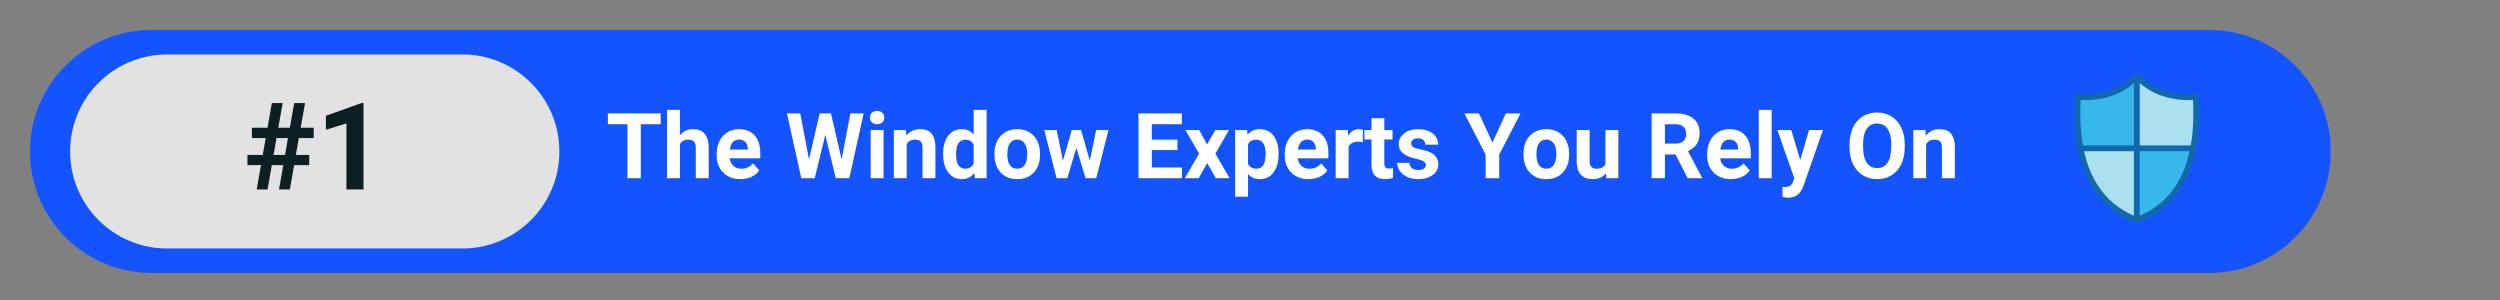
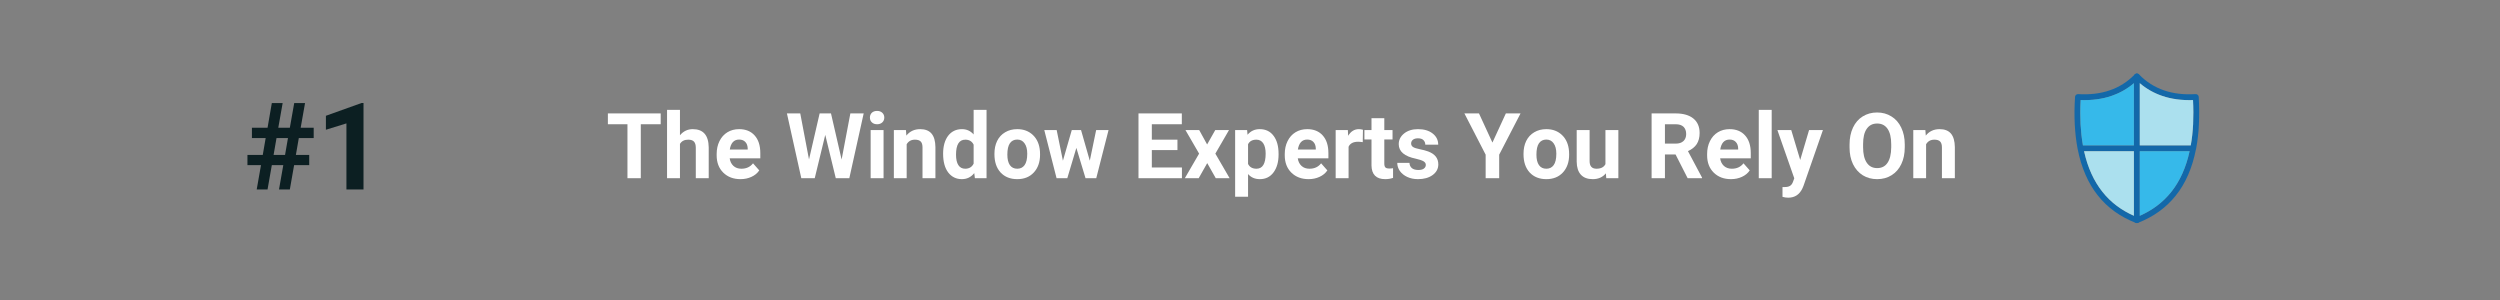
<svg xmlns="http://www.w3.org/2000/svg" width="500" zoomAndPan="magnify" viewBox="0 0 375 45" height="60" preserveAspectRatio="xMidYMid meet" version="1.0">
  <rect x="0" y="0" width="375" height="45" fill="#808080" stroke="none" />
  <defs>
    <g />
    <clipPath id="3cf9bf5557">
      <path d="M 4.5 4.5 L 349.707 4.5 L 349.707 40.941 L 4.5 40.941 Z M 4.5 4.5 " clip-rule="nonzero" />
    </clipPath>
    <clipPath id="fc16850913">
      <path d="M 331.395 4.5 C 341.457 4.5 349.617 12.656 349.617 22.723 C 349.617 32.785 341.457 40.941 331.395 40.941 L 22.723 40.941 C 12.656 40.941 4.5 32.785 4.5 22.723 C 4.5 12.656 12.656 4.5 22.723 4.5 Z M 331.395 4.5 " clip-rule="nonzero" />
    </clipPath>
    <clipPath id="8d4515178e">
-       <path d="M 10.516 8.168 L 83.957 8.168 L 83.957 37.273 L 10.516 37.273 Z M 10.516 8.168 " clip-rule="nonzero" />
-     </clipPath>
+       </clipPath>
    <clipPath id="c05ecac635">
      <path d="M 69.355 8.168 C 77.391 8.168 83.906 14.684 83.906 22.723 C 83.906 30.758 77.391 37.273 69.355 37.273 L 25.066 37.273 C 17.031 37.273 10.516 30.758 10.516 22.723 C 10.516 14.684 17.031 8.168 25.066 8.168 Z M 69.355 8.168 " clip-rule="nonzero" />
    </clipPath>
    <clipPath id="a8d59ce98b">
      <path d="M 311.148 11 L 329.898 11 L 329.898 33.48 L 311.148 33.48 Z M 311.148 11 " clip-rule="nonzero" />
    </clipPath>
    <clipPath id="e2e8c342aa">
      <path d="M 320 11 L 321 11 L 321 33.48 L 320 33.48 Z M 320 11 " clip-rule="nonzero" />
    </clipPath>
    <clipPath id="2f933edd47">
-       <path d="M 320 12 L 329.898 12 L 329.898 22 L 320 22 Z M 320 12 " clip-rule="nonzero" />
+       <path d="M 320 12 L 329.898 12 L 329.898 22 L 320 22 Z " clip-rule="nonzero" />
    </clipPath>
  </defs>
  <g clip-path="url(#3cf9bf5557)">
    <g clip-path="url(#fc16850913)">
-       <path fill="#1354ff" d="M 4.5 4.5 L 349.566 4.5 L 349.566 40.941 L 4.5 40.941 Z M 4.5 4.5 " fill-opacity="1" fill-rule="nonzero" />
-     </g>
+       </g>
  </g>
  <g clip-path="url(#8d4515178e)">
    <g clip-path="url(#c05ecac635)">
      <path fill="#e2e2e2" d="M 10.516 8.168 L 83.957 8.168 L 83.957 37.273 L 10.516 37.273 Z M 10.516 8.168 " fill-opacity="1" fill-rule="nonzero" />
    </g>
  </g>
  <g fill="#ffffff" fill-opacity="1">
    <g transform="translate(90.916, 26.731)">
      <g>
        <path d="M 8.188 -8.094 L 5.203 -8.094 L 5.203 0 L 3.203 0 L 3.203 -8.094 L 0.266 -8.094 L 0.266 -9.719 L 8.188 -9.719 Z M 8.188 -8.094 " />
      </g>
    </g>
  </g>
  <g fill="#ffffff" fill-opacity="1">
    <g transform="translate(99.369, 26.731)">
      <g>
        <path d="M 2.625 -6.438 C 3.133 -7.051 3.773 -7.359 4.547 -7.359 C 6.117 -7.359 6.914 -6.445 6.938 -4.625 L 6.938 0 L 5 0 L 5 -4.578 C 5 -4.984 4.91 -5.285 4.734 -5.484 C 4.555 -5.68 4.266 -5.781 3.859 -5.781 C 3.285 -5.781 2.875 -5.566 2.625 -5.141 L 2.625 0 L 0.688 0 L 0.688 -10.25 L 2.625 -10.25 Z M 2.625 -6.438 " />
      </g>
    </g>
  </g>
  <g fill="#ffffff" fill-opacity="1">
    <g transform="translate(107.015, 26.731)">
      <g>
        <path d="M 4.062 0.141 C 3.008 0.141 2.148 -0.18 1.484 -0.828 C 0.816 -1.484 0.484 -2.352 0.484 -3.438 L 0.484 -3.625 C 0.484 -4.352 0.625 -5 0.906 -5.562 C 1.188 -6.133 1.582 -6.578 2.094 -6.891 C 2.602 -7.203 3.191 -7.359 3.859 -7.359 C 4.836 -7.359 5.609 -7.047 6.172 -6.422 C 6.742 -5.797 7.031 -4.91 7.031 -3.766 L 7.031 -2.984 L 2.438 -2.984 C 2.5 -2.516 2.688 -2.133 3 -1.844 C 3.312 -1.562 3.707 -1.422 4.188 -1.422 C 4.938 -1.422 5.52 -1.691 5.938 -2.234 L 6.875 -1.172 C 6.594 -0.754 6.203 -0.43 5.703 -0.203 C 5.211 0.023 4.664 0.141 4.062 0.141 Z M 3.844 -5.797 C 3.457 -5.797 3.145 -5.664 2.906 -5.406 C 2.676 -5.145 2.523 -4.773 2.453 -4.297 L 5.141 -4.297 L 5.141 -4.453 C 5.129 -4.879 5.008 -5.207 4.781 -5.438 C 4.562 -5.676 4.25 -5.797 3.844 -5.797 Z M 3.844 -5.797 " />
      </g>
    </g>
  </g>
  <g fill="#ffffff" fill-opacity="1">
    <g transform="translate(114.401, 26.731)">
      <g />
    </g>
  </g>
  <g fill="#ffffff" fill-opacity="1">
    <g transform="translate(117.804, 26.731)">
      <g>
        <path d="M 8.438 -2.797 L 9.75 -9.719 L 11.75 -9.719 L 9.594 0 L 7.562 0 L 5.984 -6.5 L 4.406 0 L 2.391 0 L 0.234 -9.719 L 2.234 -9.719 L 3.547 -2.812 L 5.141 -9.719 L 6.844 -9.719 Z M 8.438 -2.797 " />
      </g>
    </g>
  </g>
  <g fill="#ffffff" fill-opacity="1">
    <g transform="translate(129.753, 26.731)">
      <g>
        <path d="M 2.781 0 L 0.844 0 L 0.844 -7.219 L 2.781 -7.219 Z M 0.734 -9.094 C 0.734 -9.383 0.828 -9.625 1.016 -9.812 C 1.211 -10 1.477 -10.094 1.812 -10.094 C 2.133 -10.094 2.395 -10 2.594 -9.812 C 2.789 -9.625 2.891 -9.383 2.891 -9.094 C 2.891 -8.801 2.789 -8.562 2.594 -8.375 C 2.395 -8.188 2.133 -8.094 1.812 -8.094 C 1.488 -8.094 1.227 -8.188 1.031 -8.375 C 0.832 -8.562 0.734 -8.801 0.734 -9.094 Z M 0.734 -9.094 " />
      </g>
    </g>
  </g>
  <g fill="#ffffff" fill-opacity="1">
    <g transform="translate(133.376, 26.731)">
      <g>
        <path d="M 2.516 -7.219 L 2.578 -6.391 C 3.086 -7.035 3.781 -7.359 4.656 -7.359 C 5.414 -7.359 5.984 -7.133 6.359 -6.688 C 6.734 -6.238 6.926 -5.566 6.938 -4.672 L 6.938 0 L 5 0 L 5 -4.625 C 5 -5.031 4.91 -5.32 4.734 -5.5 C 4.555 -5.688 4.266 -5.781 3.859 -5.781 C 3.305 -5.781 2.895 -5.551 2.625 -5.094 L 2.625 0 L 0.703 0 L 0.703 -7.219 Z M 2.516 -7.219 " />
      </g>
    </g>
  </g>
  <g fill="#ffffff" fill-opacity="1">
    <g transform="translate(141.029, 26.731)">
      <g>
        <path d="M 0.438 -3.672 C 0.438 -4.797 0.688 -5.691 1.188 -6.359 C 1.695 -7.023 2.391 -7.359 3.266 -7.359 C 3.973 -7.359 4.555 -7.094 5.016 -6.562 L 5.016 -10.25 L 6.953 -10.25 L 6.953 0 L 5.203 0 L 5.109 -0.766 C 4.629 -0.16 4.008 0.141 3.25 0.141 C 2.406 0.141 1.723 -0.191 1.203 -0.859 C 0.691 -1.535 0.438 -2.473 0.438 -3.672 Z M 2.375 -3.531 C 2.375 -2.852 2.488 -2.332 2.719 -1.969 C 2.957 -1.602 3.301 -1.422 3.75 -1.422 C 4.344 -1.422 4.766 -1.676 5.016 -2.188 L 5.016 -5.031 C 4.773 -5.531 4.359 -5.781 3.766 -5.781 C 2.836 -5.781 2.375 -5.031 2.375 -3.531 Z M 2.375 -3.531 " />
      </g>
    </g>
  </g>
  <g fill="#ffffff" fill-opacity="1">
    <g transform="translate(148.728, 26.731)">
      <g>
        <path d="M 0.438 -3.672 C 0.438 -4.391 0.57 -5.031 0.844 -5.594 C 1.125 -6.156 1.523 -6.586 2.047 -6.891 C 2.566 -7.203 3.172 -7.359 3.859 -7.359 C 4.828 -7.359 5.617 -7.055 6.234 -6.453 C 6.848 -5.859 7.191 -5.051 7.266 -4.031 L 7.281 -3.531 C 7.281 -2.426 6.969 -1.535 6.344 -0.859 C 5.727 -0.191 4.898 0.141 3.859 0.141 C 2.816 0.141 1.984 -0.191 1.359 -0.859 C 0.742 -1.535 0.438 -2.445 0.438 -3.594 Z M 2.375 -3.531 C 2.375 -2.852 2.5 -2.332 2.75 -1.969 C 3.008 -1.602 3.379 -1.422 3.859 -1.422 C 4.328 -1.422 4.691 -1.598 4.953 -1.953 C 5.223 -2.316 5.359 -2.891 5.359 -3.672 C 5.359 -4.348 5.223 -4.867 4.953 -5.234 C 4.691 -5.609 4.328 -5.797 3.859 -5.797 C 3.379 -5.797 3.008 -5.609 2.75 -5.234 C 2.5 -4.867 2.375 -4.301 2.375 -3.531 Z M 2.375 -3.531 " />
      </g>
    </g>
  </g>
  <g fill="#ffffff" fill-opacity="1">
    <g transform="translate(156.454, 26.731)">
      <g>
        <path d="M 7.016 -2.625 L 7.969 -7.219 L 9.828 -7.219 L 7.984 0 L 6.375 0 L 5 -4.547 L 3.641 0 L 2.031 0 L 0.188 -7.219 L 2.047 -7.219 L 2.984 -2.625 L 4.312 -7.219 L 5.703 -7.219 Z M 7.016 -2.625 " />
      </g>
    </g>
  </g>
  <g fill="#ffffff" fill-opacity="1">
    <g transform="translate(166.495, 26.731)">
      <g />
    </g>
  </g>
  <g fill="#ffffff" fill-opacity="1">
    <g transform="translate(169.898, 26.731)">
      <g>
        <path d="M 6.719 -4.219 L 2.875 -4.219 L 2.875 -1.609 L 7.391 -1.609 L 7.391 0 L 0.875 0 L 0.875 -9.719 L 7.375 -9.719 L 7.375 -8.094 L 2.875 -8.094 L 2.875 -5.781 L 6.719 -5.781 Z M 6.719 -4.219 " />
      </g>
    </g>
  </g>
  <g fill="#ffffff" fill-opacity="1">
    <g transform="translate(177.584, 26.731)">
      <g>
        <path d="M 3.484 -5.062 L 4.703 -7.219 L 6.766 -7.219 L 4.719 -3.688 L 6.859 0 L 4.781 0 L 3.5 -2.266 L 2.219 0 L 0.141 0 L 2.281 -3.688 L 0.234 -7.219 L 2.297 -7.219 Z M 3.484 -5.062 " />
      </g>
    </g>
  </g>
  <g fill="#ffffff" fill-opacity="1">
    <g transform="translate(184.536, 26.731)">
      <g>
        <path d="M 7.25 -3.547 C 7.25 -2.43 6.992 -1.535 6.484 -0.859 C 5.984 -0.191 5.301 0.141 4.438 0.141 C 3.707 0.141 3.117 -0.113 2.672 -0.625 L 2.672 2.781 L 0.734 2.781 L 0.734 -7.219 L 2.531 -7.219 L 2.594 -6.516 C 3.062 -7.078 3.672 -7.359 4.422 -7.359 C 5.316 -7.359 6.008 -7.023 6.5 -6.359 C 7 -5.703 7.25 -4.797 7.25 -3.641 Z M 5.312 -3.688 C 5.312 -4.352 5.191 -4.867 4.953 -5.234 C 4.711 -5.598 4.367 -5.781 3.922 -5.781 C 3.316 -5.781 2.898 -5.551 2.672 -5.094 L 2.672 -2.141 C 2.91 -1.66 3.332 -1.422 3.938 -1.422 C 4.852 -1.422 5.312 -2.176 5.312 -3.688 Z M 5.312 -3.688 " />
      </g>
    </g>
  </g>
  <g fill="#ffffff" fill-opacity="1">
    <g transform="translate(192.229, 26.731)">
      <g>
        <path d="M 4.062 0.141 C 3.008 0.141 2.148 -0.18 1.484 -0.828 C 0.816 -1.484 0.484 -2.352 0.484 -3.438 L 0.484 -3.625 C 0.484 -4.352 0.625 -5 0.906 -5.562 C 1.188 -6.133 1.582 -6.578 2.094 -6.891 C 2.602 -7.203 3.191 -7.359 3.859 -7.359 C 4.836 -7.359 5.609 -7.047 6.172 -6.422 C 6.742 -5.797 7.031 -4.91 7.031 -3.766 L 7.031 -2.984 L 2.438 -2.984 C 2.5 -2.516 2.688 -2.133 3 -1.844 C 3.312 -1.562 3.707 -1.422 4.188 -1.422 C 4.938 -1.422 5.52 -1.691 5.938 -2.234 L 6.875 -1.172 C 6.594 -0.754 6.203 -0.43 5.703 -0.203 C 5.211 0.023 4.664 0.141 4.062 0.141 Z M 3.844 -5.797 C 3.457 -5.797 3.145 -5.664 2.906 -5.406 C 2.676 -5.145 2.523 -4.773 2.453 -4.297 L 5.141 -4.297 L 5.141 -4.453 C 5.129 -4.879 5.008 -5.207 4.781 -5.438 C 4.562 -5.676 4.25 -5.797 3.844 -5.797 Z M 3.844 -5.797 " />
      </g>
    </g>
  </g>
  <g fill="#ffffff" fill-opacity="1">
    <g transform="translate(199.615, 26.731)">
      <g>
        <path d="M 4.797 -5.406 C 4.535 -5.445 4.305 -5.469 4.109 -5.469 C 3.379 -5.469 2.898 -5.219 2.672 -4.719 L 2.672 0 L 0.734 0 L 0.734 -7.219 L 2.562 -7.219 L 2.609 -6.359 C 3.004 -7.023 3.539 -7.359 4.219 -7.359 C 4.438 -7.359 4.641 -7.328 4.828 -7.266 Z M 4.797 -5.406 " />
      </g>
    </g>
  </g>
  <g fill="#ffffff" fill-opacity="1">
    <g transform="translate(204.599, 26.731)">
      <g>
        <path d="M 3.047 -9 L 3.047 -7.219 L 4.281 -7.219 L 4.281 -5.812 L 3.047 -5.812 L 3.047 -2.203 C 3.047 -1.93 3.098 -1.738 3.203 -1.625 C 3.305 -1.508 3.504 -1.453 3.797 -1.453 C 4.004 -1.453 4.191 -1.469 4.359 -1.5 L 4.359 -0.047 C 3.984 0.078 3.594 0.141 3.188 0.141 C 1.832 0.141 1.145 -0.547 1.125 -1.922 L 1.125 -5.812 L 0.062 -5.812 L 0.062 -7.219 L 1.125 -7.219 L 1.125 -9 Z M 3.047 -9 " />
      </g>
    </g>
  </g>
  <g fill="#ffffff" fill-opacity="1">
    <g transform="translate(209.216, 26.731)">
      <g>
        <path d="M 4.656 -2 C 4.656 -2.227 4.535 -2.41 4.297 -2.547 C 4.066 -2.68 3.691 -2.805 3.172 -2.922 C 1.453 -3.273 0.594 -4.004 0.594 -5.109 C 0.594 -5.742 0.859 -6.273 1.391 -6.703 C 1.93 -7.141 2.629 -7.359 3.484 -7.359 C 4.398 -7.359 5.133 -7.141 5.688 -6.703 C 6.238 -6.273 6.516 -5.719 6.516 -5.031 L 4.578 -5.031 C 4.578 -5.301 4.488 -5.523 4.312 -5.703 C 4.133 -5.891 3.859 -5.984 3.484 -5.984 C 3.148 -5.984 2.895 -5.91 2.719 -5.766 C 2.539 -5.617 2.453 -5.43 2.453 -5.203 C 2.453 -4.984 2.551 -4.805 2.75 -4.672 C 2.957 -4.547 3.301 -4.438 3.781 -4.344 C 4.258 -4.25 4.664 -4.141 5 -4.016 C 6.02 -3.641 6.531 -2.992 6.531 -2.078 C 6.531 -1.422 6.242 -0.883 5.672 -0.469 C 5.109 -0.062 4.379 0.141 3.484 0.141 C 2.879 0.141 2.344 0.031 1.875 -0.188 C 1.406 -0.406 1.035 -0.703 0.766 -1.078 C 0.504 -1.453 0.375 -1.859 0.375 -2.297 L 2.203 -2.297 C 2.223 -1.953 2.348 -1.688 2.578 -1.5 C 2.816 -1.32 3.133 -1.234 3.531 -1.234 C 3.895 -1.234 4.172 -1.301 4.359 -1.438 C 4.555 -1.582 4.656 -1.77 4.656 -2 Z M 4.656 -2 " />
      </g>
    </g>
  </g>
  <g fill="#ffffff" fill-opacity="1">
    <g transform="translate(216.241, 26.731)">
      <g />
    </g>
  </g>
  <g fill="#ffffff" fill-opacity="1">
    <g transform="translate(219.644, 26.731)">
      <g>
        <path d="M 4.219 -5.344 L 6.234 -9.719 L 8.438 -9.719 L 5.234 -3.531 L 5.234 0 L 3.203 0 L 3.203 -3.531 L 0.016 -9.719 L 2.203 -9.719 Z M 4.219 -5.344 " />
      </g>
    </g>
  </g>
  <g fill="#ffffff" fill-opacity="1">
    <g transform="translate(228.09, 26.731)">
      <g>
        <path d="M 0.438 -3.672 C 0.438 -4.391 0.57 -5.031 0.844 -5.594 C 1.125 -6.156 1.523 -6.586 2.047 -6.891 C 2.566 -7.203 3.172 -7.359 3.859 -7.359 C 4.828 -7.359 5.617 -7.055 6.234 -6.453 C 6.848 -5.859 7.191 -5.051 7.266 -4.031 L 7.281 -3.531 C 7.281 -2.426 6.969 -1.535 6.344 -0.859 C 5.727 -0.191 4.898 0.141 3.859 0.141 C 2.816 0.141 1.984 -0.191 1.359 -0.859 C 0.742 -1.535 0.438 -2.445 0.438 -3.594 Z M 2.375 -3.531 C 2.375 -2.852 2.5 -2.332 2.75 -1.969 C 3.008 -1.602 3.379 -1.422 3.859 -1.422 C 4.328 -1.422 4.691 -1.598 4.953 -1.953 C 5.223 -2.316 5.359 -2.891 5.359 -3.672 C 5.359 -4.348 5.223 -4.867 4.953 -5.234 C 4.691 -5.609 4.328 -5.797 3.859 -5.797 C 3.379 -5.797 3.008 -5.609 2.75 -5.234 C 2.5 -4.867 2.375 -4.301 2.375 -3.531 Z M 2.375 -3.531 " />
      </g>
    </g>
  </g>
  <g fill="#ffffff" fill-opacity="1">
    <g transform="translate(235.816, 26.731)">
      <g>
        <path d="M 5.062 -0.734 C 4.594 -0.148 3.938 0.141 3.094 0.141 C 2.312 0.141 1.719 -0.082 1.312 -0.531 C 0.906 -0.977 0.695 -1.629 0.688 -2.484 L 0.688 -7.219 L 2.625 -7.219 L 2.625 -2.562 C 2.625 -1.801 2.969 -1.422 3.656 -1.422 C 4.312 -1.422 4.758 -1.648 5 -2.109 L 5 -7.219 L 6.938 -7.219 L 6.938 0 L 5.125 0 Z M 5.062 -0.734 " />
      </g>
    </g>
  </g>
  <g fill="#ffffff" fill-opacity="1">
    <g transform="translate(243.462, 26.731)">
      <g />
    </g>
  </g>
  <g fill="#ffffff" fill-opacity="1">
    <g transform="translate(246.865, 26.731)">
      <g>
        <path d="M 4.469 -3.562 L 2.875 -3.562 L 2.875 0 L 0.875 0 L 0.875 -9.719 L 4.484 -9.719 C 5.629 -9.719 6.516 -9.461 7.141 -8.953 C 7.766 -8.441 8.078 -7.719 8.078 -6.781 C 8.078 -6.113 7.93 -5.555 7.641 -5.109 C 7.348 -4.672 6.91 -4.32 6.328 -4.062 L 8.438 -0.094 L 8.438 0 L 6.281 0 Z M 2.875 -5.188 L 4.484 -5.188 C 4.984 -5.188 5.367 -5.312 5.641 -5.562 C 5.922 -5.82 6.062 -6.176 6.062 -6.625 C 6.062 -7.082 5.93 -7.441 5.672 -7.703 C 5.41 -7.961 5.016 -8.094 4.484 -8.094 L 2.875 -8.094 Z M 2.875 -5.188 " />
      </g>
    </g>
  </g>
  <g fill="#ffffff" fill-opacity="1">
    <g transform="translate(255.585, 26.731)">
      <g>
        <path d="M 4.062 0.141 C 3.008 0.141 2.148 -0.18 1.484 -0.828 C 0.816 -1.484 0.484 -2.352 0.484 -3.438 L 0.484 -3.625 C 0.484 -4.352 0.625 -5 0.906 -5.562 C 1.188 -6.133 1.582 -6.578 2.094 -6.891 C 2.602 -7.203 3.191 -7.359 3.859 -7.359 C 4.836 -7.359 5.609 -7.047 6.172 -6.422 C 6.742 -5.797 7.031 -4.91 7.031 -3.766 L 7.031 -2.984 L 2.438 -2.984 C 2.5 -2.516 2.688 -2.133 3 -1.844 C 3.312 -1.562 3.707 -1.422 4.188 -1.422 C 4.938 -1.422 5.52 -1.691 5.938 -2.234 L 6.875 -1.172 C 6.594 -0.754 6.203 -0.43 5.703 -0.203 C 5.211 0.023 4.664 0.141 4.062 0.141 Z M 3.844 -5.797 C 3.457 -5.797 3.145 -5.664 2.906 -5.406 C 2.676 -5.145 2.523 -4.773 2.453 -4.297 L 5.141 -4.297 L 5.141 -4.453 C 5.129 -4.879 5.008 -5.207 4.781 -5.438 C 4.562 -5.676 4.25 -5.797 3.844 -5.797 Z M 3.844 -5.797 " />
      </g>
    </g>
  </g>
  <g fill="#ffffff" fill-opacity="1">
    <g transform="translate(262.971, 26.731)">
      <g>
        <path d="M 2.781 0 L 0.844 0 L 0.844 -10.25 L 2.781 -10.25 Z M 2.781 0 " />
      </g>
    </g>
  </g>
  <g fill="#ffffff" fill-opacity="1">
    <g transform="translate(266.594, 26.731)">
      <g>
        <path d="M 3.438 -2.734 L 4.766 -7.219 L 6.844 -7.219 L 3.938 1.125 L 3.781 1.5 C 3.344 2.445 2.629 2.922 1.641 2.922 C 1.359 2.922 1.07 2.879 0.781 2.797 L 0.781 1.328 L 1.078 1.328 C 1.441 1.328 1.711 1.27 1.891 1.156 C 2.078 1.051 2.223 0.867 2.328 0.609 L 2.547 0.016 L 0.016 -7.219 L 2.094 -7.219 Z M 3.438 -2.734 " />
      </g>
    </g>
  </g>
  <g fill="#ffffff" fill-opacity="1">
    <g transform="translate(273.453, 26.731)">
      <g />
    </g>
  </g>
  <g fill="#ffffff" fill-opacity="1">
    <g transform="translate(276.855, 26.731)">
      <g>
        <path d="M 8.859 -4.641 C 8.859 -3.68 8.688 -2.844 8.344 -2.125 C 8.008 -1.406 7.523 -0.848 6.891 -0.453 C 6.266 -0.055 5.539 0.141 4.719 0.141 C 3.914 0.141 3.195 -0.051 2.562 -0.438 C 1.938 -0.832 1.445 -1.391 1.094 -2.109 C 0.75 -2.828 0.578 -3.656 0.578 -4.594 L 0.578 -5.062 C 0.578 -6.02 0.75 -6.863 1.094 -7.594 C 1.438 -8.32 1.922 -8.879 2.547 -9.266 C 3.18 -9.66 3.898 -9.859 4.703 -9.859 C 5.516 -9.859 6.234 -9.66 6.859 -9.266 C 7.492 -8.879 7.984 -8.32 8.328 -7.594 C 8.68 -6.863 8.859 -6.023 8.859 -5.078 Z M 6.828 -5.078 C 6.828 -6.098 6.645 -6.875 6.281 -7.406 C 5.914 -7.938 5.395 -8.203 4.719 -8.203 C 4.039 -8.203 3.52 -7.938 3.156 -7.406 C 2.789 -6.883 2.609 -6.117 2.609 -5.109 L 2.609 -4.641 C 2.609 -3.648 2.789 -2.879 3.156 -2.328 C 3.52 -1.785 4.039 -1.516 4.719 -1.516 C 5.395 -1.516 5.91 -1.773 6.266 -2.297 C 6.629 -2.828 6.816 -3.598 6.828 -4.609 Z M 6.828 -5.078 " />
      </g>
    </g>
  </g>
  <g fill="#ffffff" fill-opacity="1">
    <g transform="translate(286.289, 26.731)">
      <g>
        <path d="M 2.516 -7.219 L 2.578 -6.391 C 3.086 -7.035 3.781 -7.359 4.656 -7.359 C 5.414 -7.359 5.984 -7.133 6.359 -6.688 C 6.734 -6.238 6.926 -5.566 6.938 -4.672 L 6.938 0 L 5 0 L 5 -4.625 C 5 -5.031 4.91 -5.32 4.734 -5.5 C 4.555 -5.688 4.266 -5.781 3.859 -5.781 C 3.305 -5.781 2.895 -5.551 2.625 -5.094 L 2.625 0 L 0.703 0 L 0.703 -7.219 Z M 2.516 -7.219 " />
      </g>
    </g>
  </g>
  <g fill="#ffffff" fill-opacity="1">
    <g transform="translate(293.943, 26.731)">
      <g />
    </g>
  </g>
  <g clip-path="url(#a8d59ce98b)">
    <path fill="#1368a9" d="M 320.531 12.082 C 319.414 13.145 318.152 13.895 316.746 14.379 C 315.328 14.867 313.777 15.062 312.098 15.012 C 312.031 16.285 312.031 17.496 312.082 18.625 C 312.148 19.754 312.266 20.82 312.438 21.805 L 328.613 21.805 C 328.797 20.805 328.914 19.742 328.969 18.609 C 329.02 17.48 329.02 16.273 328.953 15.012 C 327.273 15.062 325.723 14.867 324.316 14.379 C 322.91 13.895 321.637 13.145 320.531 12.082 Z M 316.457 13.551 C 317.863 13.078 319.113 12.289 320.191 11.188 C 320.203 11.172 320.215 11.172 320.215 11.16 C 320.398 10.988 320.676 10.988 320.848 11.16 C 321.926 12.277 323.188 13.066 324.59 13.551 C 326.012 14.039 327.586 14.223 329.309 14.117 C 329.32 14.117 329.336 14.117 329.336 14.117 C 329.586 14.105 329.797 14.289 329.809 14.523 L 329.363 14.551 L 329.809 14.523 C 329.887 15.984 329.898 17.352 329.836 18.652 C 329.781 19.938 329.637 21.133 329.426 22.25 C 329.426 22.266 329.426 22.277 329.414 22.277 L 329.414 22.316 C 329.414 22.328 329.414 22.344 329.402 22.355 C 328.848 25.18 327.836 27.496 326.379 29.32 C 324.922 31.16 323.016 32.516 320.715 33.422 C 320.609 33.473 320.492 33.473 320.375 33.434 C 318.047 32.527 316.145 31.172 314.672 29.32 C 313.227 27.496 312.203 25.18 311.648 22.355 C 311.648 22.344 311.637 22.316 311.637 22.305 C 311.426 21.172 311.281 19.965 311.215 18.676 C 311.148 17.375 311.164 16.008 311.254 14.551 C 311.254 14.551 311.254 14.539 311.254 14.523 C 311.27 14.289 311.48 14.105 311.715 14.117 C 313.449 14.223 315.039 14.039 316.457 13.551 Z M 328.441 22.684 L 312.609 22.684 C 313.148 25.141 314.082 27.164 315.367 28.781 C 316.695 30.465 318.43 31.711 320.531 32.555 C 322.621 31.711 324.355 30.465 325.695 28.781 C 326.984 27.164 327.902 25.141 328.441 22.684 Z M 328.441 22.684 " fill-opacity="1" fill-rule="nonzero" />
  </g>
  <g clip-path="url(#e2e8c342aa)">
    <path fill="#1368a9" d="M 320.965 11.477 C 320.965 11.227 320.77 11.027 320.531 11.027 C 320.281 11.027 320.086 11.227 320.086 11.477 L 320.086 33.027 C 320.086 33.262 320.281 33.461 320.531 33.461 C 320.77 33.461 320.965 33.262 320.965 33.027 Z M 320.965 11.477 " fill-opacity="1" fill-rule="nonzero" />
  </g>
  <path fill="#36b9ea" d="M 320.086 12.473 C 319.086 13.328 317.969 13.961 316.746 14.379 C 315.328 14.867 313.777 15.062 312.098 15.012 C 312.031 16.285 312.031 17.496 312.082 18.625 C 312.148 19.754 312.266 20.82 312.438 21.805 L 320.086 21.805 Z M 320.086 12.473 " fill-opacity="1" fill-rule="evenodd" />
  <path fill="#abe0ee" d="M 320.086 22.684 L 312.609 22.684 C 313.148 25.141 314.082 27.164 315.367 28.781 C 316.602 30.348 318.191 31.527 320.086 32.371 Z M 320.086 22.684 " fill-opacity="1" fill-rule="evenodd" />
  <path fill="#36b9ea" d="M 320.965 22.684 L 320.965 32.371 C 322.871 31.527 324.445 30.348 325.695 28.781 C 326.984 27.164 327.902 25.141 328.441 22.684 Z M 320.965 22.684 " fill-opacity="1" fill-rule="evenodd" />
  <g clip-path="url(#2f933edd47)">
    <path fill="#abe0ee" d="M 320.965 21.805 L 328.613 21.805 C 328.797 20.805 328.914 19.742 328.969 18.609 C 329.02 17.48 329.02 16.273 328.953 15.012 C 327.273 15.062 325.723 14.867 324.316 14.379 C 323.082 13.961 321.965 13.328 320.965 12.473 Z M 320.965 21.805 " fill-opacity="1" fill-rule="evenodd" />
  </g>
  <g fill="#0c1f22" fill-opacity="1">
    <g transform="translate(36.554, 28.415)">
      <g>
        <path d="M 5.938 -3.641 L 4.219 -3.641 L 3.578 0 L 1.953 0 L 2.594 -3.641 L 0.562 -3.641 L 0.562 -5.172 L 2.859 -5.172 L 3.297 -7.703 L 1.234 -7.703 L 1.234 -9.25 L 3.578 -9.25 L 4.219 -12.953 L 5.844 -12.953 L 5.188 -9.25 L 6.922 -9.25 L 7.578 -12.953 L 9.203 -12.953 L 8.547 -9.25 L 10.5 -9.25 L 10.5 -7.703 L 8.266 -7.703 L 7.828 -5.172 L 9.828 -5.172 L 9.828 -3.641 L 7.562 -3.641 L 6.922 0 L 5.297 0 Z M 4.484 -5.172 L 6.203 -5.172 L 6.641 -7.703 L 4.922 -7.703 Z M 4.484 -5.172 " />
      </g>
    </g>
  </g>
  <g fill="#0c1f22" fill-opacity="1">
    <g transform="translate(47.402, 28.415)">
      <g>
        <path d="M 7.125 0 L 4.562 0 L 4.562 -9.906 L 1.484 -8.953 L 1.484 -11.047 L 6.844 -12.969 L 7.125 -12.969 Z M 7.125 0 " />
      </g>
    </g>
  </g>
</svg>